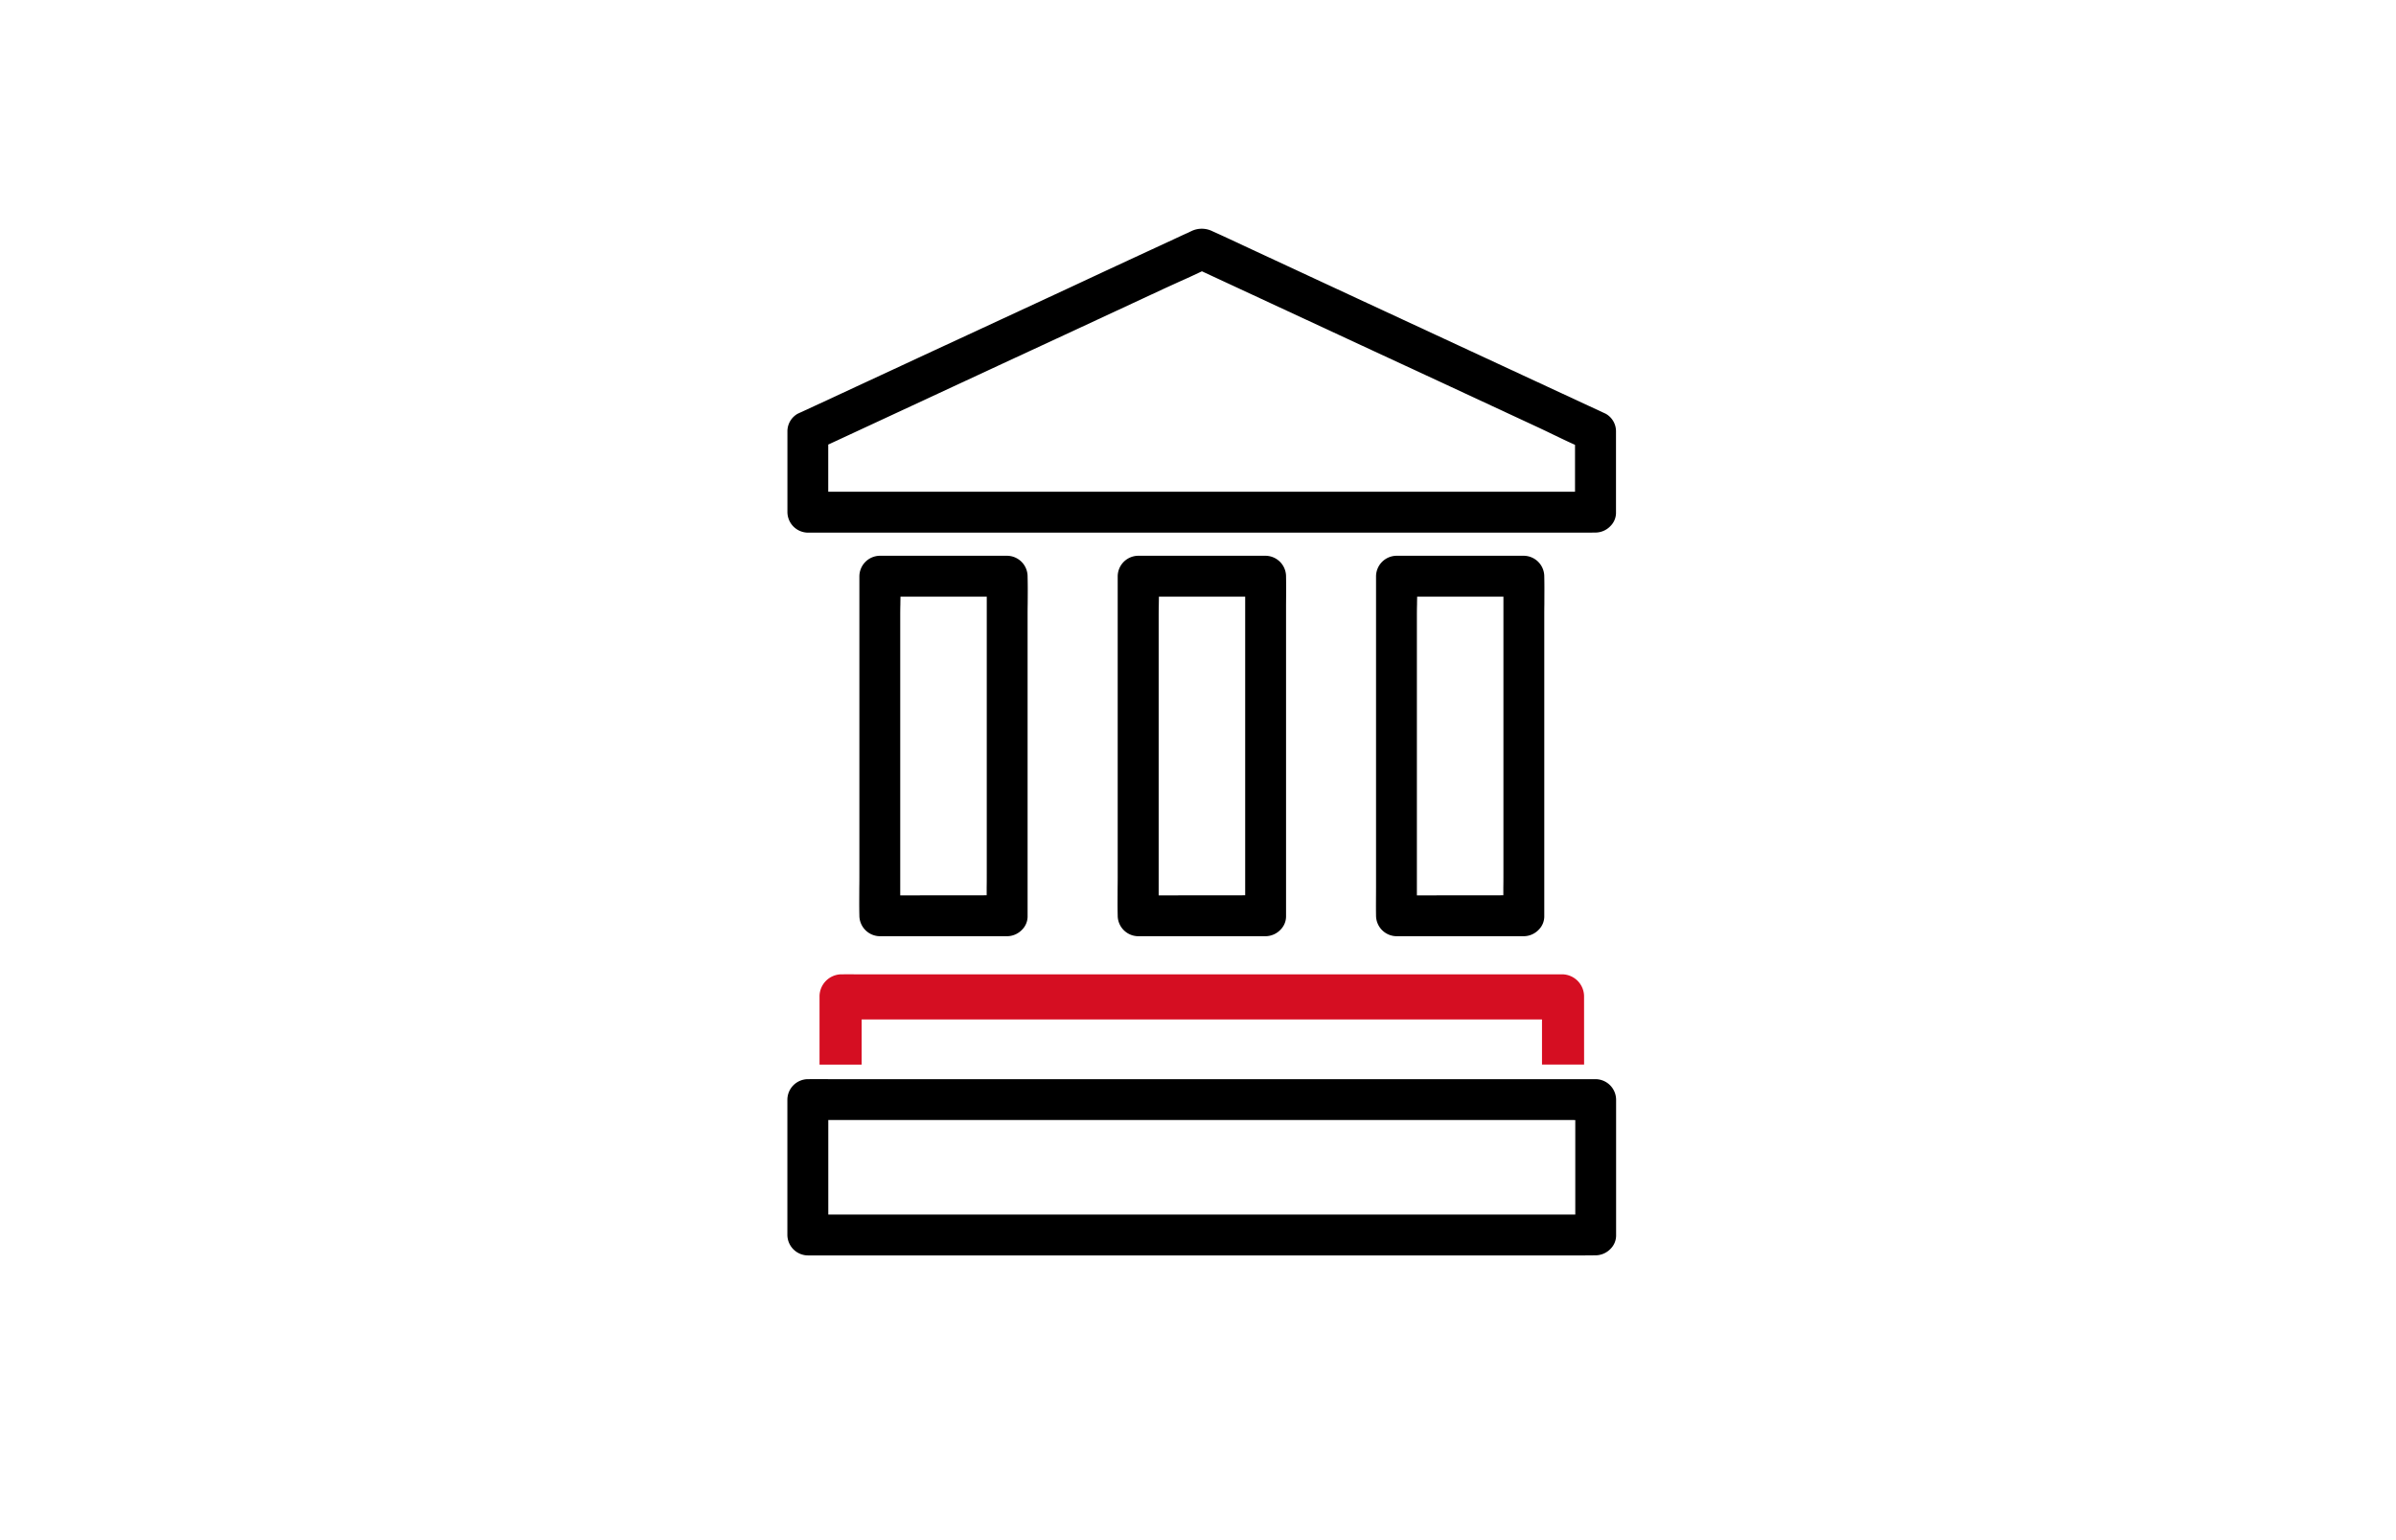
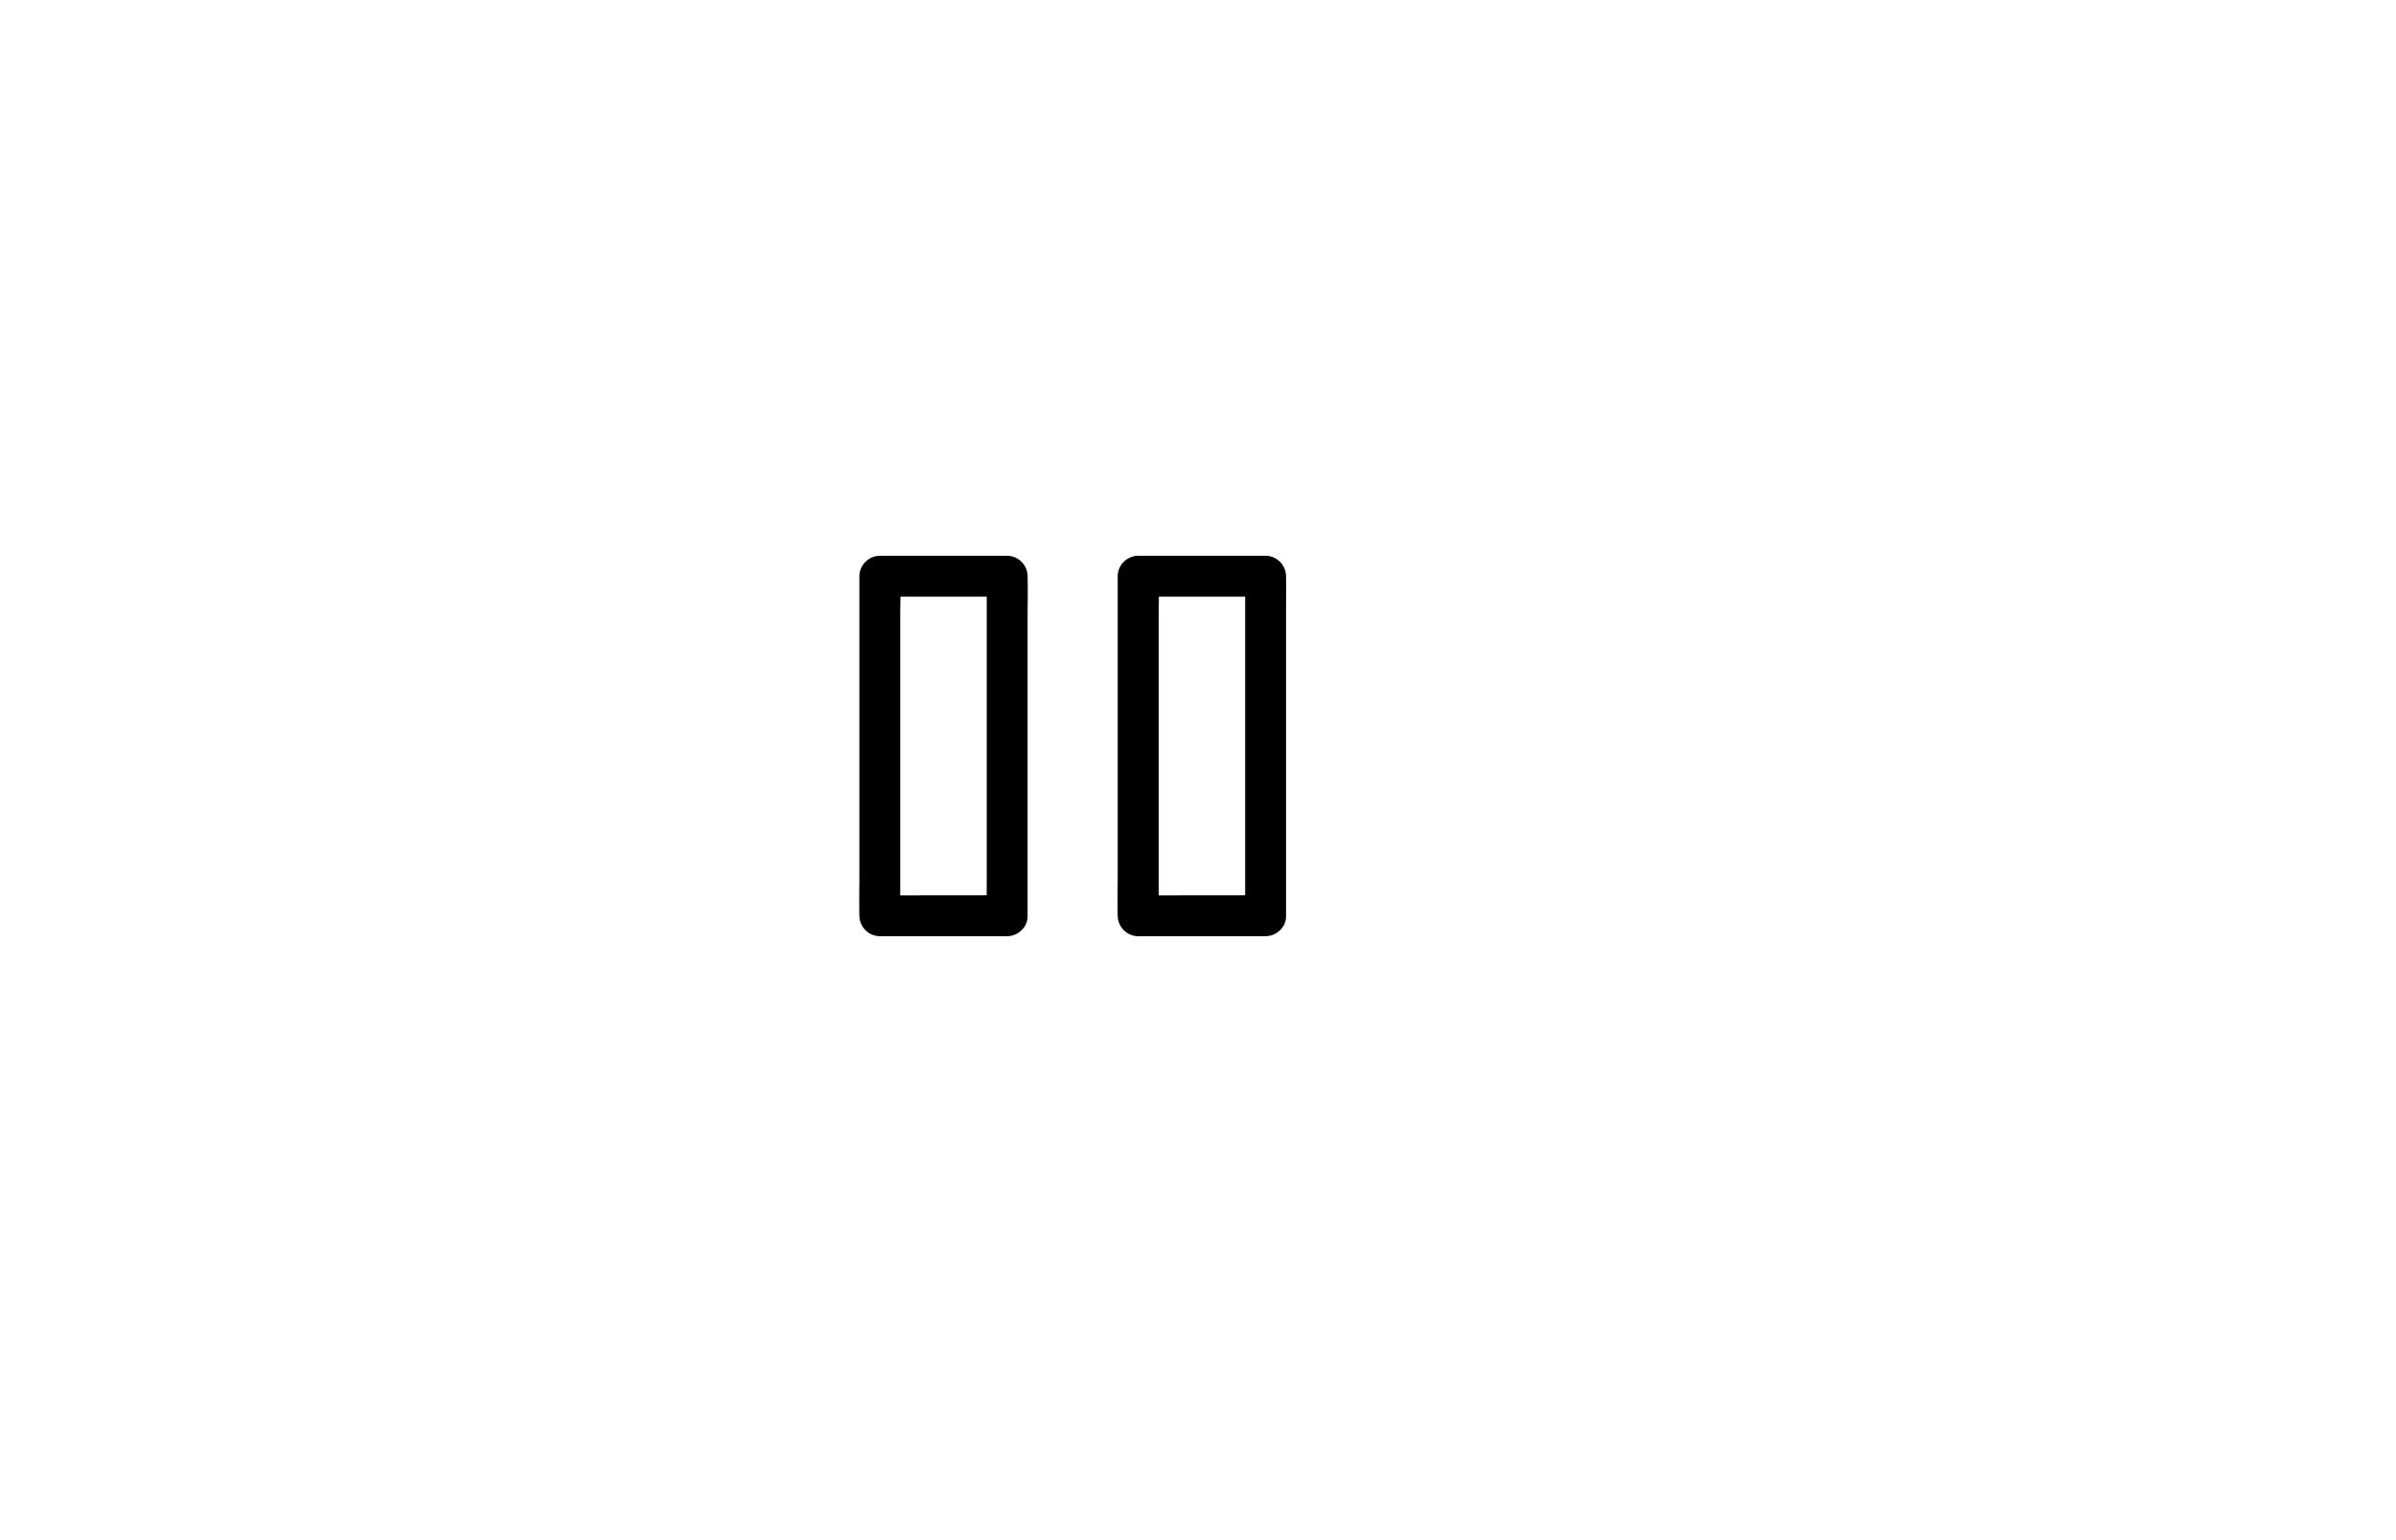
<svg xmlns="http://www.w3.org/2000/svg" width="140" height="90" viewBox="0 0 140 90">
  <g id="Raggruppa_4439" data-name="Raggruppa 4439" transform="translate(-507.044 -3979)">
-     <rect id="Rettangolo_2274" data-name="Rettangolo 2274" width="140" height="90" transform="translate(507.044 3979)" fill="none" />
    <g id="Raggruppa_929" data-name="Raggruppa 929" transform="translate(-126.648 3308.599)">
-       <path id="Tracciato_547" data-name="Tracciato 547" d="M726.25,728.656a1.294,1.294,0,0,0-1.23-1.318l-41.039,0c-.368,0-.736-.006-1.1,0h-.073a1.293,1.293,0,0,0-1.23,1.318v3.956h2.46v-2.637h35.8l3.954,0v2.633h2.46Z" fill="#d50e22" />
-       <path id="Tracciato_548" data-name="Tracciato 548" d="M726.93,733.463H682.772l-.6,0c-.4,0-.8-.006-1.2,0h-.08a1.209,1.209,0,0,0-1.193,1.193v7.913a1.209,1.209,0,0,0,1.193,1.194h44.158l.6,0c.2,0,.4,0,.6,0s.4,0,.6-.005a.677.677,0,0,0,.078,0,1.226,1.226,0,0,0,.875-.386,1.106,1.106,0,0,0,.319-.811v-7.91A1.21,1.21,0,0,0,726.93,733.463Zm-1.193,2.391v5.522H682.772c-.179,0-.357,0-.537,0h-.145V735.85h42.965c.179,0,.358,0,.536,0Z" />
-       <path id="Tracciato_549" data-name="Tracciato 549" d="M680.887,701.527h44.157l.6,0q.3,0,.6,0c.2,0,.4,0,.6-.005.028,0,.056,0,.079,0a1.218,1.218,0,0,0,.874-.386,1.094,1.094,0,0,0,.319-.807v-4.713a1.175,1.175,0,0,0-.6-1.037l-14.506-6.732-2.826-1.313-2.9-1.348c-.306-.141-.612-.285-.917-.427-.609-.285-1.219-.571-1.831-.845a1.4,1.4,0,0,0-1.247,0c-.1.047-.2.1-.3.139-.243.111-.485.224-.728.337l-.7.325q-2.6,1.2-5.188,2.41-2.11.981-4.224,1.96l-2.433,1.128q-1.569.725-3.135,1.454-1.426.662-2.854,1.324-1.635.762-3.271,1.516c-.029.012-.059.026-.09.041l-.064.03a1.175,1.175,0,0,0-.6,1.037v4.713A1.21,1.21,0,0,0,680.887,701.527Zm1.2-2.391V696.38l.354-.164,1.326-.615,8.265-3.839,3.884-1.8,5.759-2.677c.29-.134.582-.264.875-.4.451-.2.917-.412,1.371-.63l9.938,4.614,3.884,1.8,5.759,2.677c.312.144.622.294.932.444.42.2.854.413,1.288.606v2.74H682.772l-.6,0Z" />
      <path id="Tracciato_550" data-name="Tracciato 550" d="M700.2,725.11h7.443a1.223,1.223,0,0,0,.874-.385,1.106,1.106,0,0,0,.32-.808v-17.4c0-.267,0-.535,0-.8.005-.531.01-1.079,0-1.614v-.032a1.21,1.21,0,0,0-1.194-1.193H700.2A1.209,1.209,0,0,0,699,704.073v17.4c0,.265,0,.533-.005.8,0,.531-.009,1.08.005,1.614v.032A1.209,1.209,0,0,0,700.2,725.11Zm1.194-2.387v-16.2c0-.265,0-.531.008-.8l.006-.457h5.041v16.2c0,.265,0,.533,0,.8l0,.452Z" />
      <path id="Tracciato_551" data-name="Tracciato 551" d="M685.1,725.11h7.442a1.222,1.222,0,0,0,.875-.386,1.1,1.1,0,0,0,.318-.807v-17.4c0-.267,0-.535.005-.8.005-.531.01-1.079-.005-1.614v-.032a1.209,1.209,0,0,0-1.193-1.193H685.1a1.21,1.21,0,0,0-1.194,1.193v17.4c0,.265,0,.533-.005.8,0,.531-.009,1.08.005,1.614v.032A1.21,1.21,0,0,0,685.1,725.11Zm1.193-2.387v-16.2c0-.265,0-.531.008-.8,0-.153.005-.3.007-.457h5.041v16.2c0,.265,0,.533-.005.8l0,.452Z" />
-       <path id="Tracciato_552" data-name="Tracciato 552" d="M715.289,725.11h7.442a1.221,1.221,0,0,0,.874-.385,1.1,1.1,0,0,0,.32-.808v-17.4c0-.267,0-.535.005-.8,0-.531.009-1.079-.005-1.614v-.032a1.21,1.21,0,0,0-1.194-1.193h-7.442a1.21,1.21,0,0,0-1.194,1.193v17.4c0,.265,0,.533,0,.8,0,.531-.009,1.08,0,1.614v.032A1.21,1.21,0,0,0,715.289,725.11Zm1.193-2.387v-16.2c0-.265,0-.531.008-.8,0-.153.005-.3.007-.457h5.041v16.2c0,.265,0,.533-.005.8l0,.452Z" />
    </g>
  </g>
</svg>